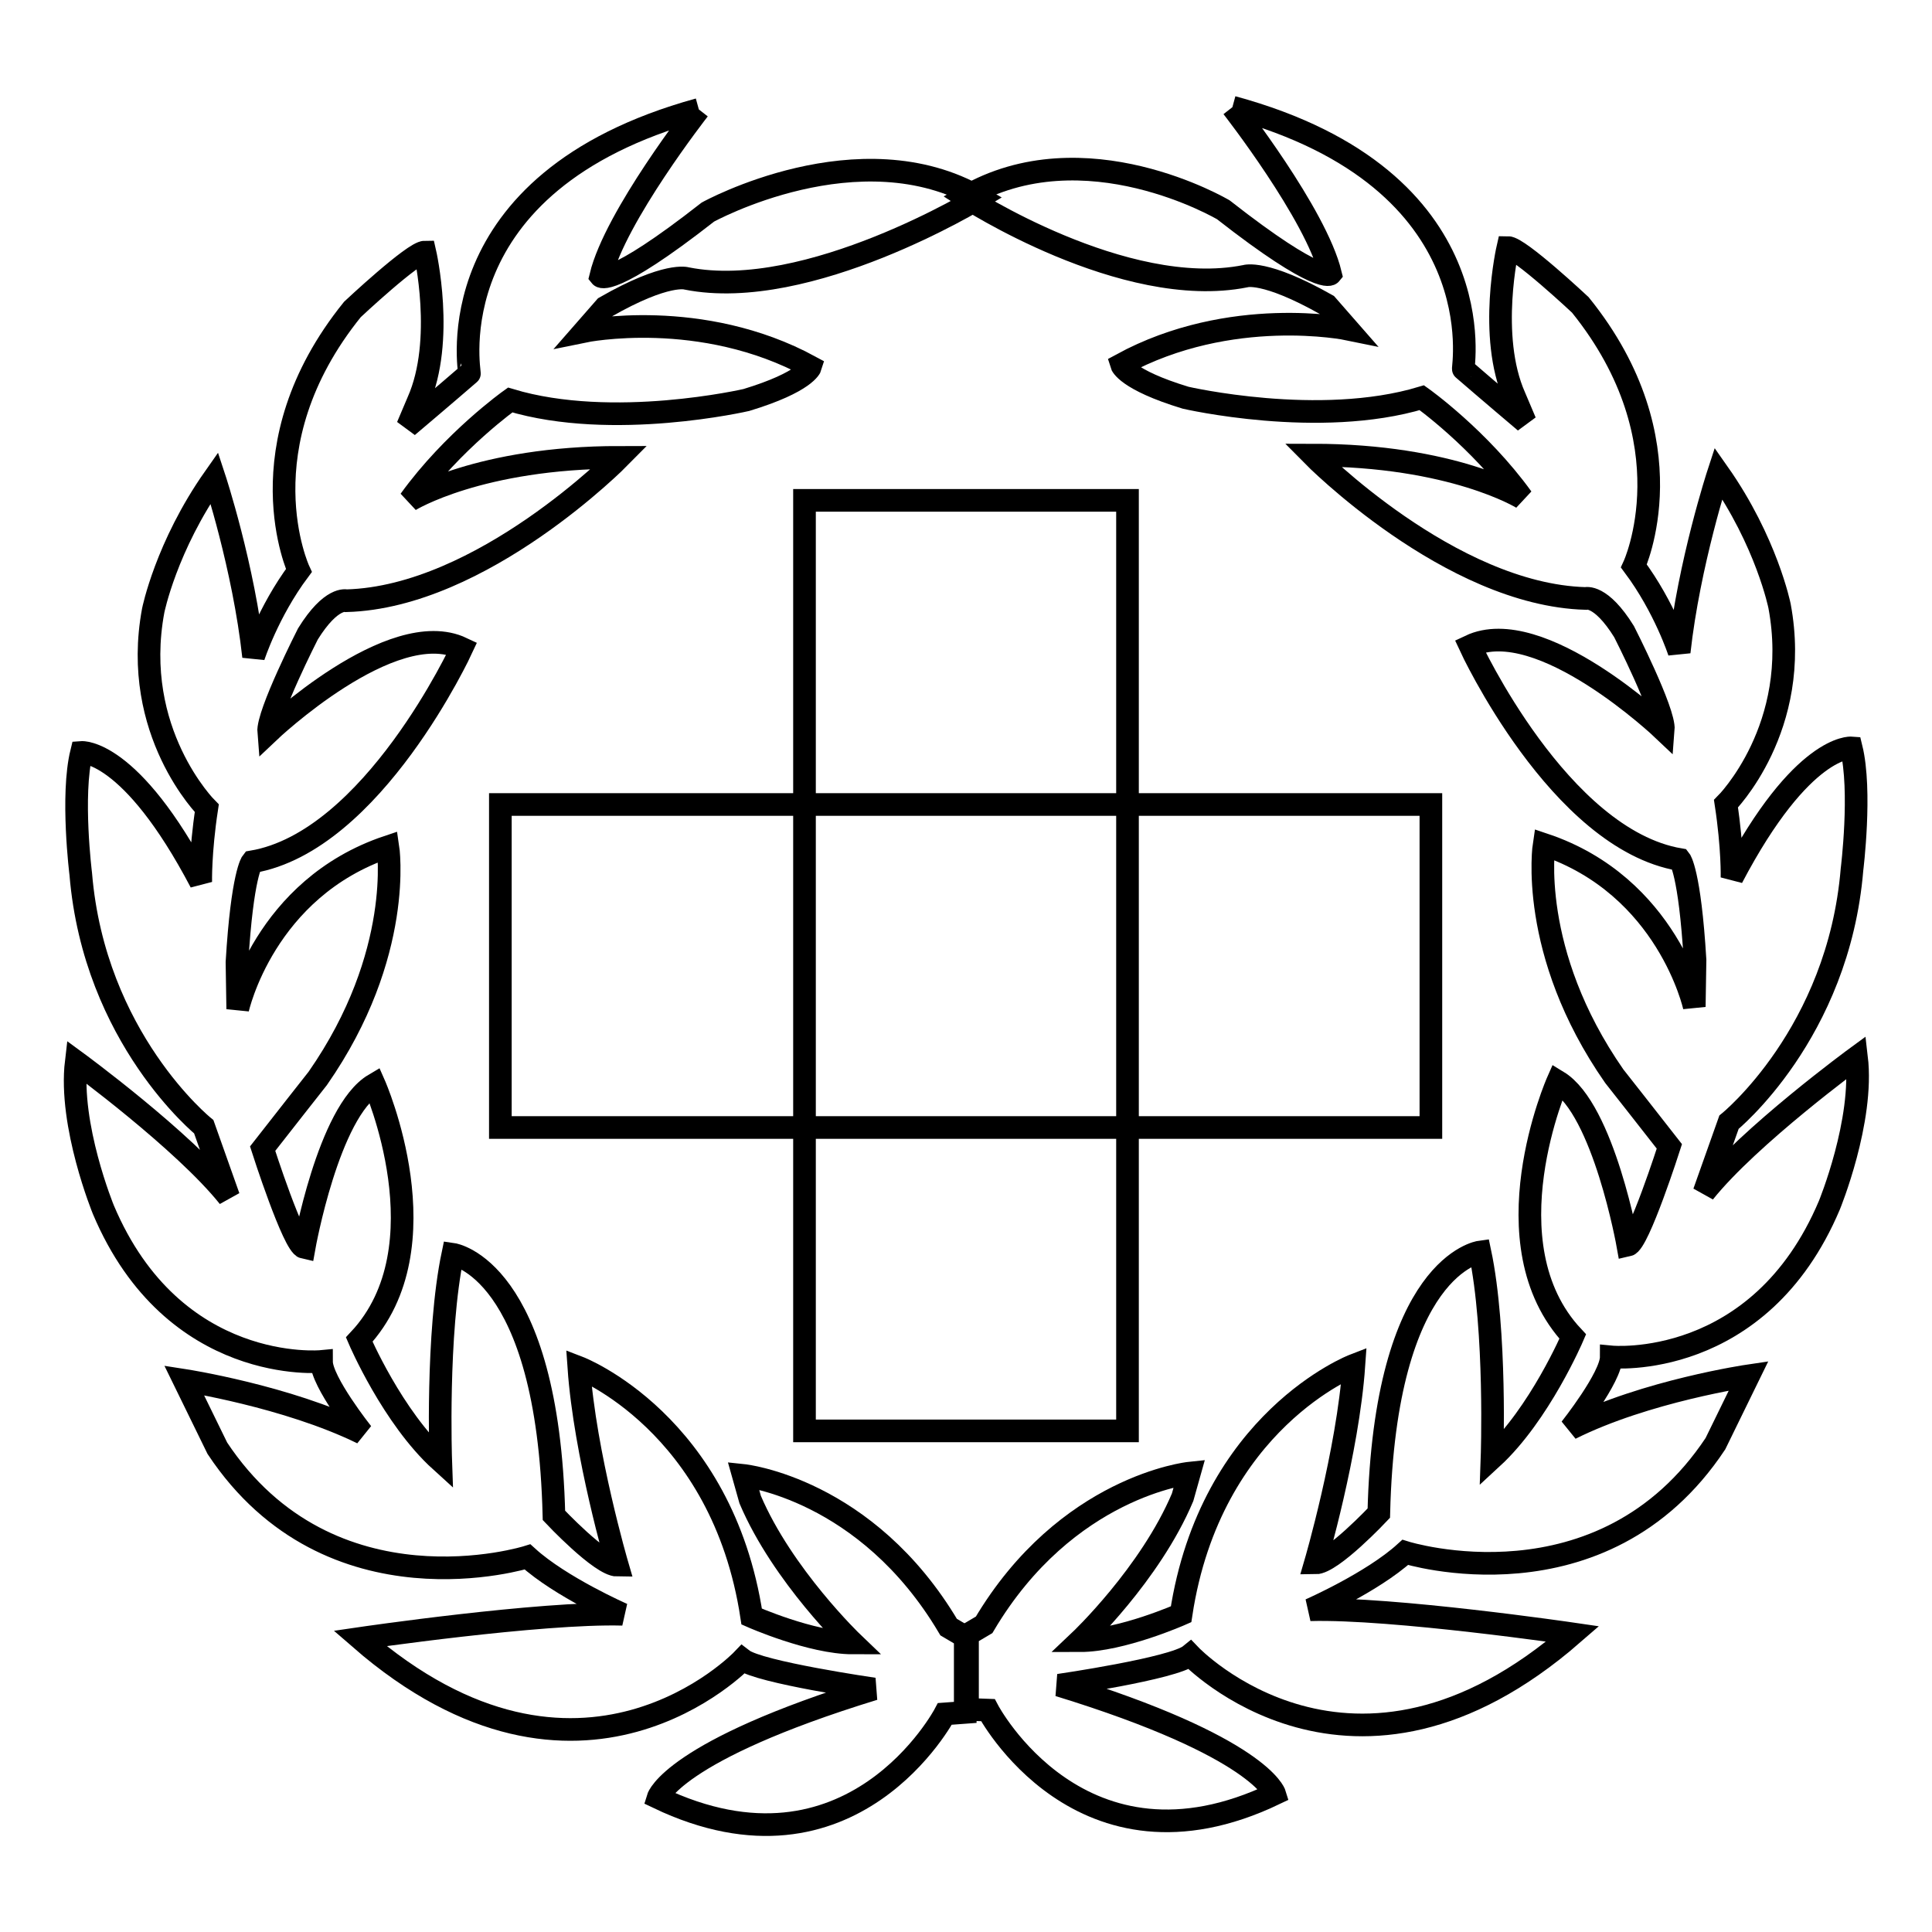
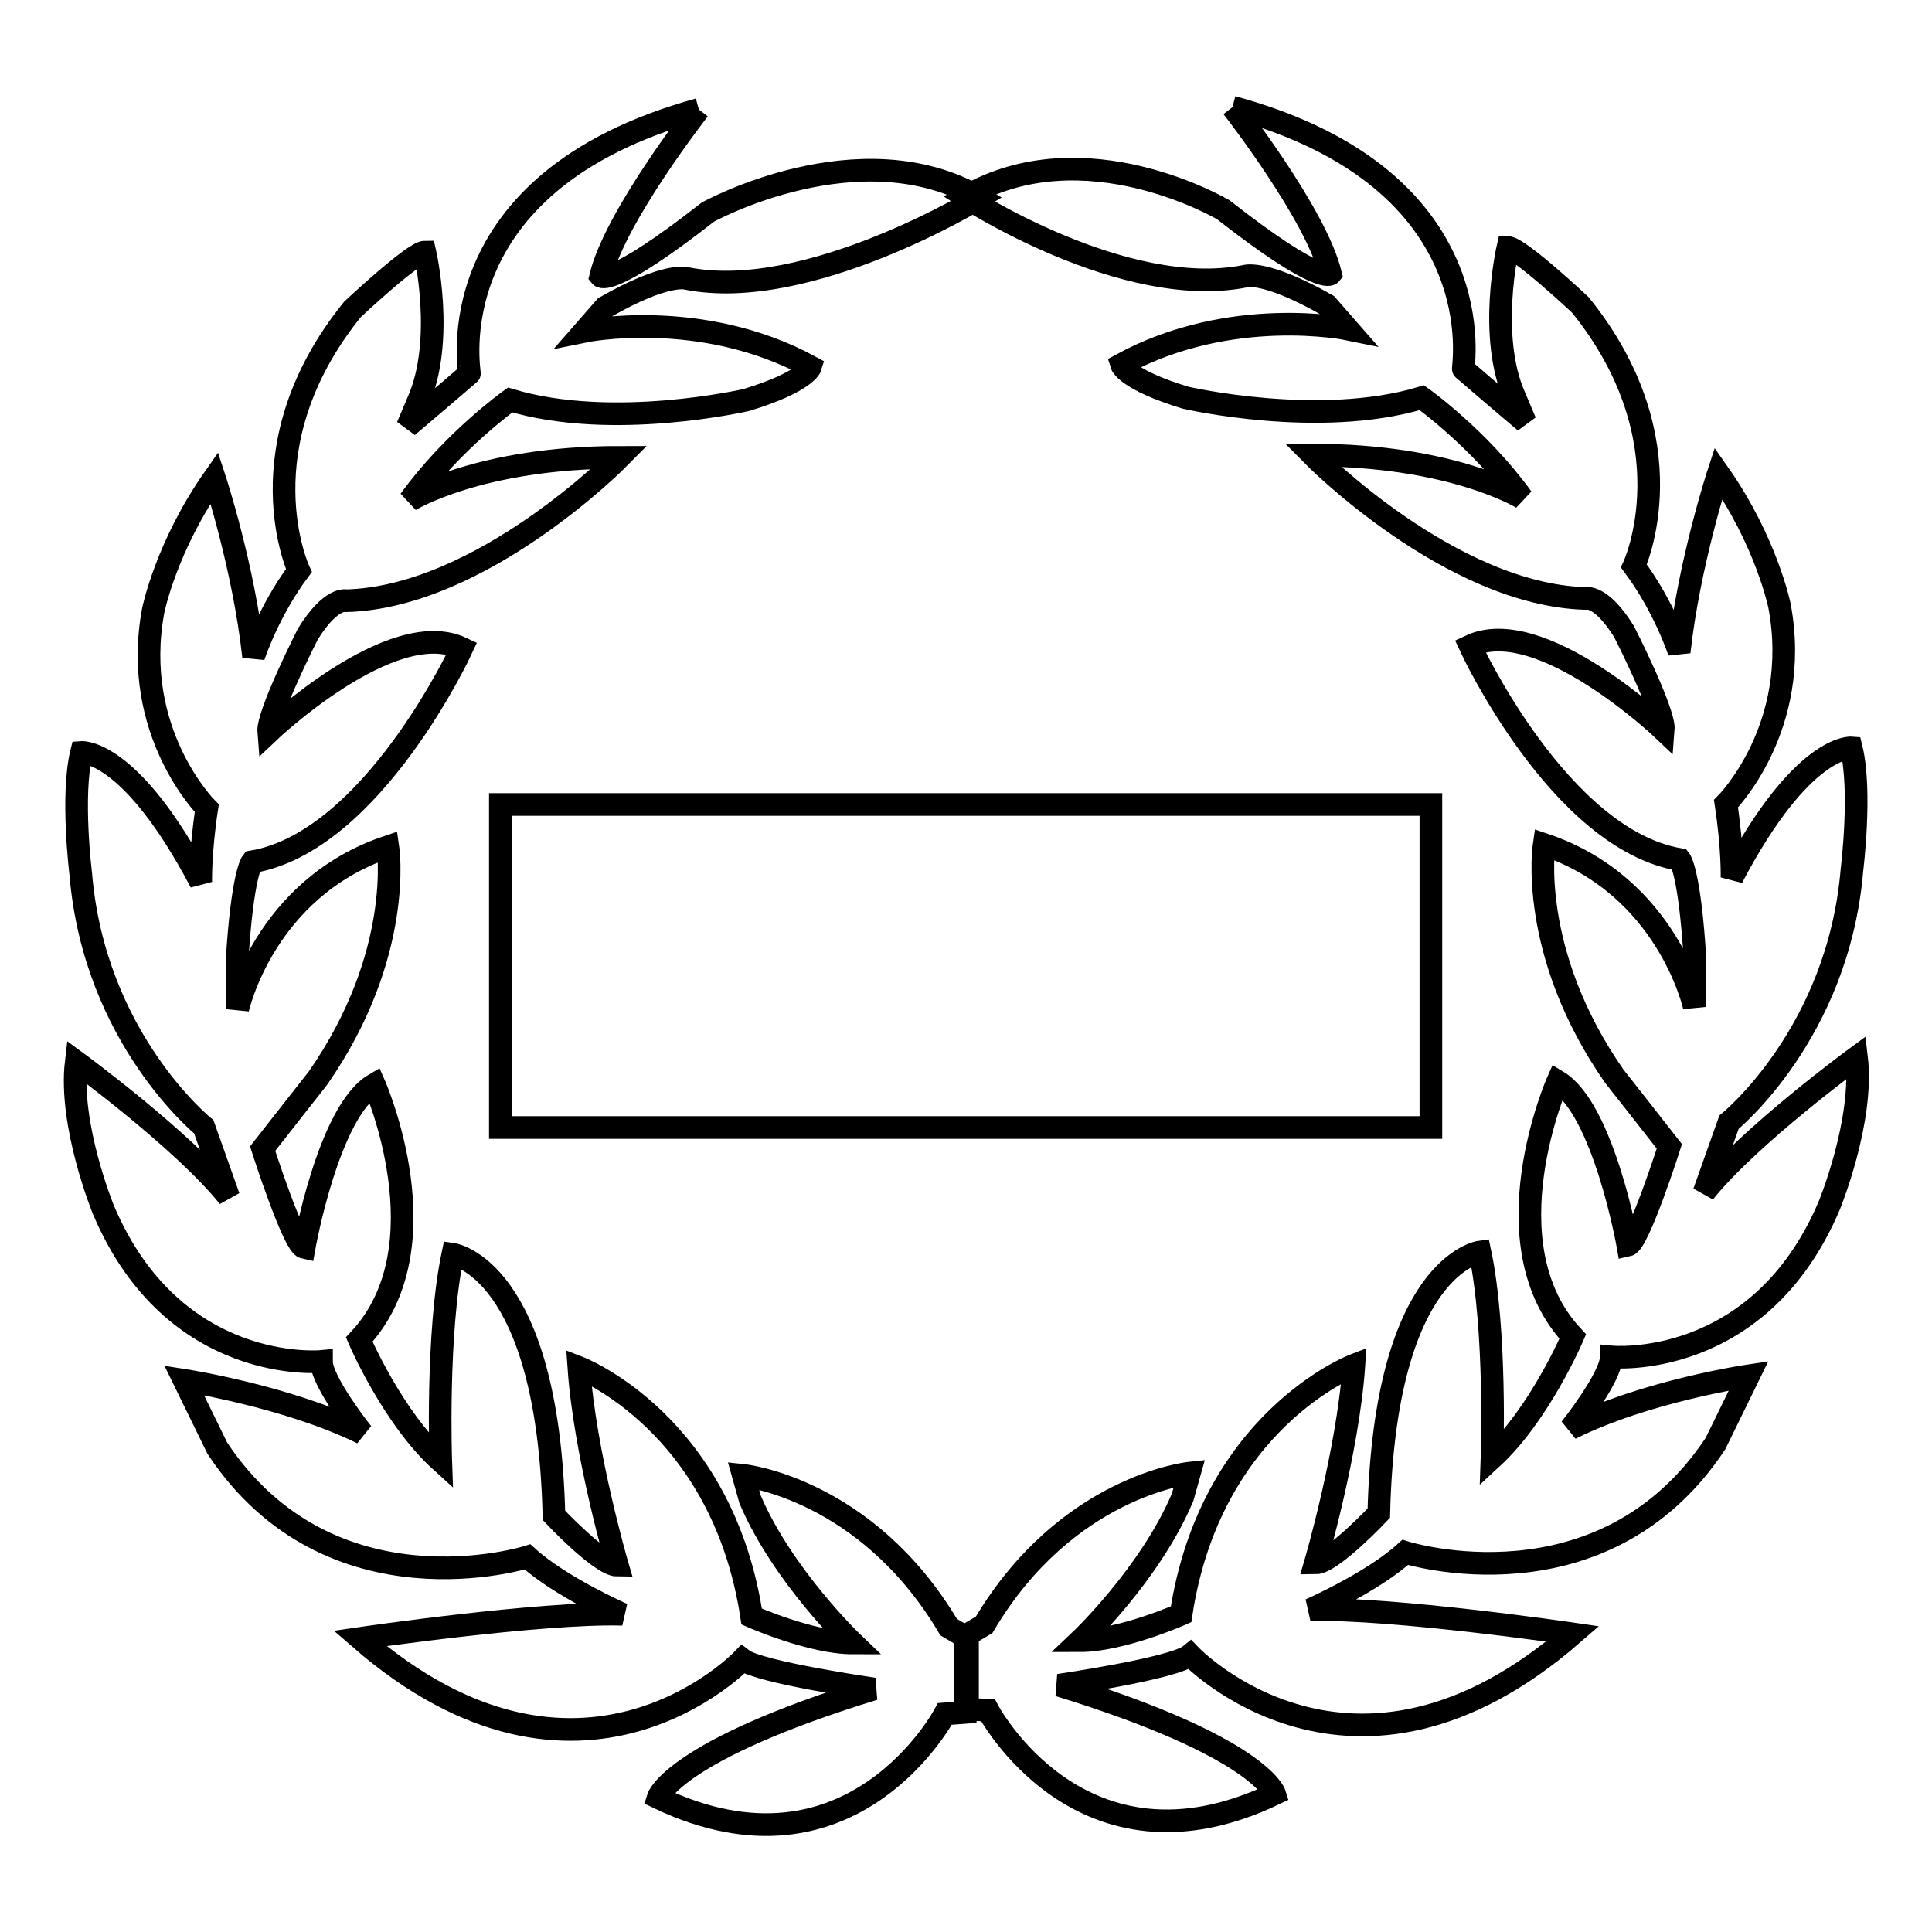
<svg xmlns="http://www.w3.org/2000/svg" version="1.1" x="0px" y="0px" viewBox="0 0 256 256" enable-background="new 0 0 256 256" xml:space="preserve">
  <g>
    <g>
-       <path stroke-width="3" fill-opacity="0" stroke="#000000" d="M106.6,66.3h42.8v123.3h-42.8V66.3z" />
      <path stroke-width="3" fill-opacity="0" stroke="#000000" d="M66.3,106.6h123.3v42.8H66.3V106.6z" />
      <path stroke-width="3" fill-opacity="0" stroke="#000000" d="M163.3,14.2c0,0,11.1,14.2,13,22.1c0,0-1.3,1.6-14.2-8.5c0,0-18.4-10.9-34.2-1.7c0,0,21,13.7,37.1,10.5c0,0,2.5-0.9,10.8,3.8l2.8,3.2c0,0-15.5-3.2-30,4.7c0,0,0.6,2,8.5,4.4c0,0,17.7,4.1,31.3,0c0,0,7.6,5.4,13.3,13.3c0,0-9.2-5.7-27.8-5.7c0,0,18.2,18.5,36.2,19c0,0,2-0.6,5.1,4.4c0,0,5.4,10.6,5.2,13c0,0-16.3-15.5-25.6-11.1c0,0,11.8,25.6,27.8,28.3c0,0,1.3,1.6,2,13.3l-0.1,6.2c0,0-3.5-16-19.9-21.5c0,0-2.2,14.2,9.3,30.7c0,0,5.2,6.6,7.3,9.3c0,0-4.1,12.8-5.5,13.1c0,0-3.2-18-9.3-21.7c0,0-9.5,21.5,2,33.8c0,0-4.4,10.3-10.7,16.1c0,0,0.6-16.9-1.6-27.3c0,0-12.6,1.7-13.4,34.6c0,0-6.2,6.6-8.4,6.6c0,0,4.3-14.7,5.1-26.2c0,0-19,7.3-22.9,33c0,0-7.9,3.5-13.4,3.5c0,0,9.3-8.8,13.6-19l0.9-3.2c0,0-16.3,1.7-27.2,20.1l-2.2,1.3v9.9l2.7,0.1c0,0,12.3,23.4,38,11.1c0,0-1.9-6.2-28.6-14.4c0,0,15.2-2.2,17.4-4c0,0,21.5,22.6,50.7-2.8c0,0-23.9-3.5-34.8-3.2c0,0,8.2-3.6,12.6-7.6c0,0,26.1,8.2,41.1-14.4l4.4-9c0,0-13.6,2-23.6,7c0,0,5.4-6.8,5.4-9.5c0,0,19.6,1.9,28.9-20.1c0,0,4.6-11.2,3.6-19.6c0,0-14.2,10.4-20.2,17.9l3.3-9.3c0,0,14.5-11.7,16.3-33.5c0,0,1.3-10.4-0.1-16.1c0,0-6.5-0.5-15.8,17.2c0,0,0.1-3.9-0.8-9.8c0,0,10.1-10.1,7.1-26.2c0,0-1.7-8.5-8.1-17.6c0,0-3.9,11.9-5.2,23.7c0,0-1.9-5.9-6-11.4c0,0,7.6-16.4-7.1-34.6c0,0-8.1-7.6-9.6-7.6c0,0-2.7,11.7,0.9,19.8l1.4,3.3c0,0-5.2-4.4-8.2-7C193.7,49.1,198.6,23.8,163.3,14.2" />
      <path stroke-width="3" fill-opacity="0" stroke="#000000" d="M92.6,14.5c0,0-11.1,14.2-13,22.1c0,0,1.3,1.6,14.2-8.5c0,0,20.1-11.1,36-1.9c0,0-22.7,13.9-38.8,10.7c0,0-2.6-0.9-10.8,3.8l-2.8,3.2c0,0,15.5-3.2,30,4.7c0,0-0.6,2-8.5,4.4c0,0-17.7,4.1-31.3,0c0,0-7.6,5.4-13.3,13.3c0,0,9.2-5.7,27.8-5.7c0,0-18.2,18.5-36.2,19c0,0-2-0.6-5.1,4.4c0,0-5.4,10.6-5.2,13c0,0,16.3-15.5,25.6-11.1c0,0-11.8,25.6-27.8,28.3c0,0-1.3,1.6-2,13.3l0.1,6.2c0,0,3.5-16,19.9-21.5c0,0,2.2,14.2-9.3,30.7c0,0-5.2,6.6-7.3,9.3c0,0,4.1,12.8,5.5,13.1c0,0,3.2-18,9.3-21.6c0,0,9.5,21.5-2,33.8c0,0,4.4,10.3,10.8,16.1c0,0-0.6-16.9,1.6-27.4c0,0,12.6,1.8,13.4,34.6c0,0,6.2,6.6,8.4,6.6c0,0-4.3-14.7-5.1-26.2c0,0,19,7.3,22.9,33c0,0,7.9,3.5,13.4,3.5c0,0-9.3-8.9-13.6-19l-0.9-3.2c0,0,16.3,1.7,27.2,20.1l2.2,1.3v10l-2.7,0.2c0,0-12.3,23.4-38,11.1c0,0,1.9-6.2,28.6-14.4c0,0-15.2-2.2-17.4-3.9c0,0-21.5,22.6-50.7-2.8c0,0,23.9-3.5,34.8-3.2c0,0-8.2-3.6-12.6-7.6c0,0-26.1,8.2-41.1-14.4l-4.4-9c0,0,13.6,2.1,23.6,7c0,0-5.4-6.8-5.4-9.5c0,0-19.6,1.9-28.9-20.1c0,0-4.6-11.2-3.6-19.6c0,0,14.2,10.4,20.2,17.9l-3.3-9.3c0,0-14.5-11.7-16.3-33.5c0,0-1.3-10.4,0.1-16.1c0,0,6.5-0.5,15.8,17.2c0,0-0.1-3.9,0.8-9.8c0,0-10.1-10.1-7.1-26.2c0,0,1.7-8.5,8.1-17.6c0,0,3.9,11.8,5.2,23.7c0,0,1.9-5.9,6-11.4c0,0-7.6-16.4,7.1-34.6c0,0,8.1-7.6,9.6-7.6c0,0,2.7,11.7-0.9,19.8l-1.4,3.3c0,0,5.2-4.4,8.2-7C62.3,49.4,57.4,24.2,92.6,14.5" />
    </g>
  </g>
</svg>